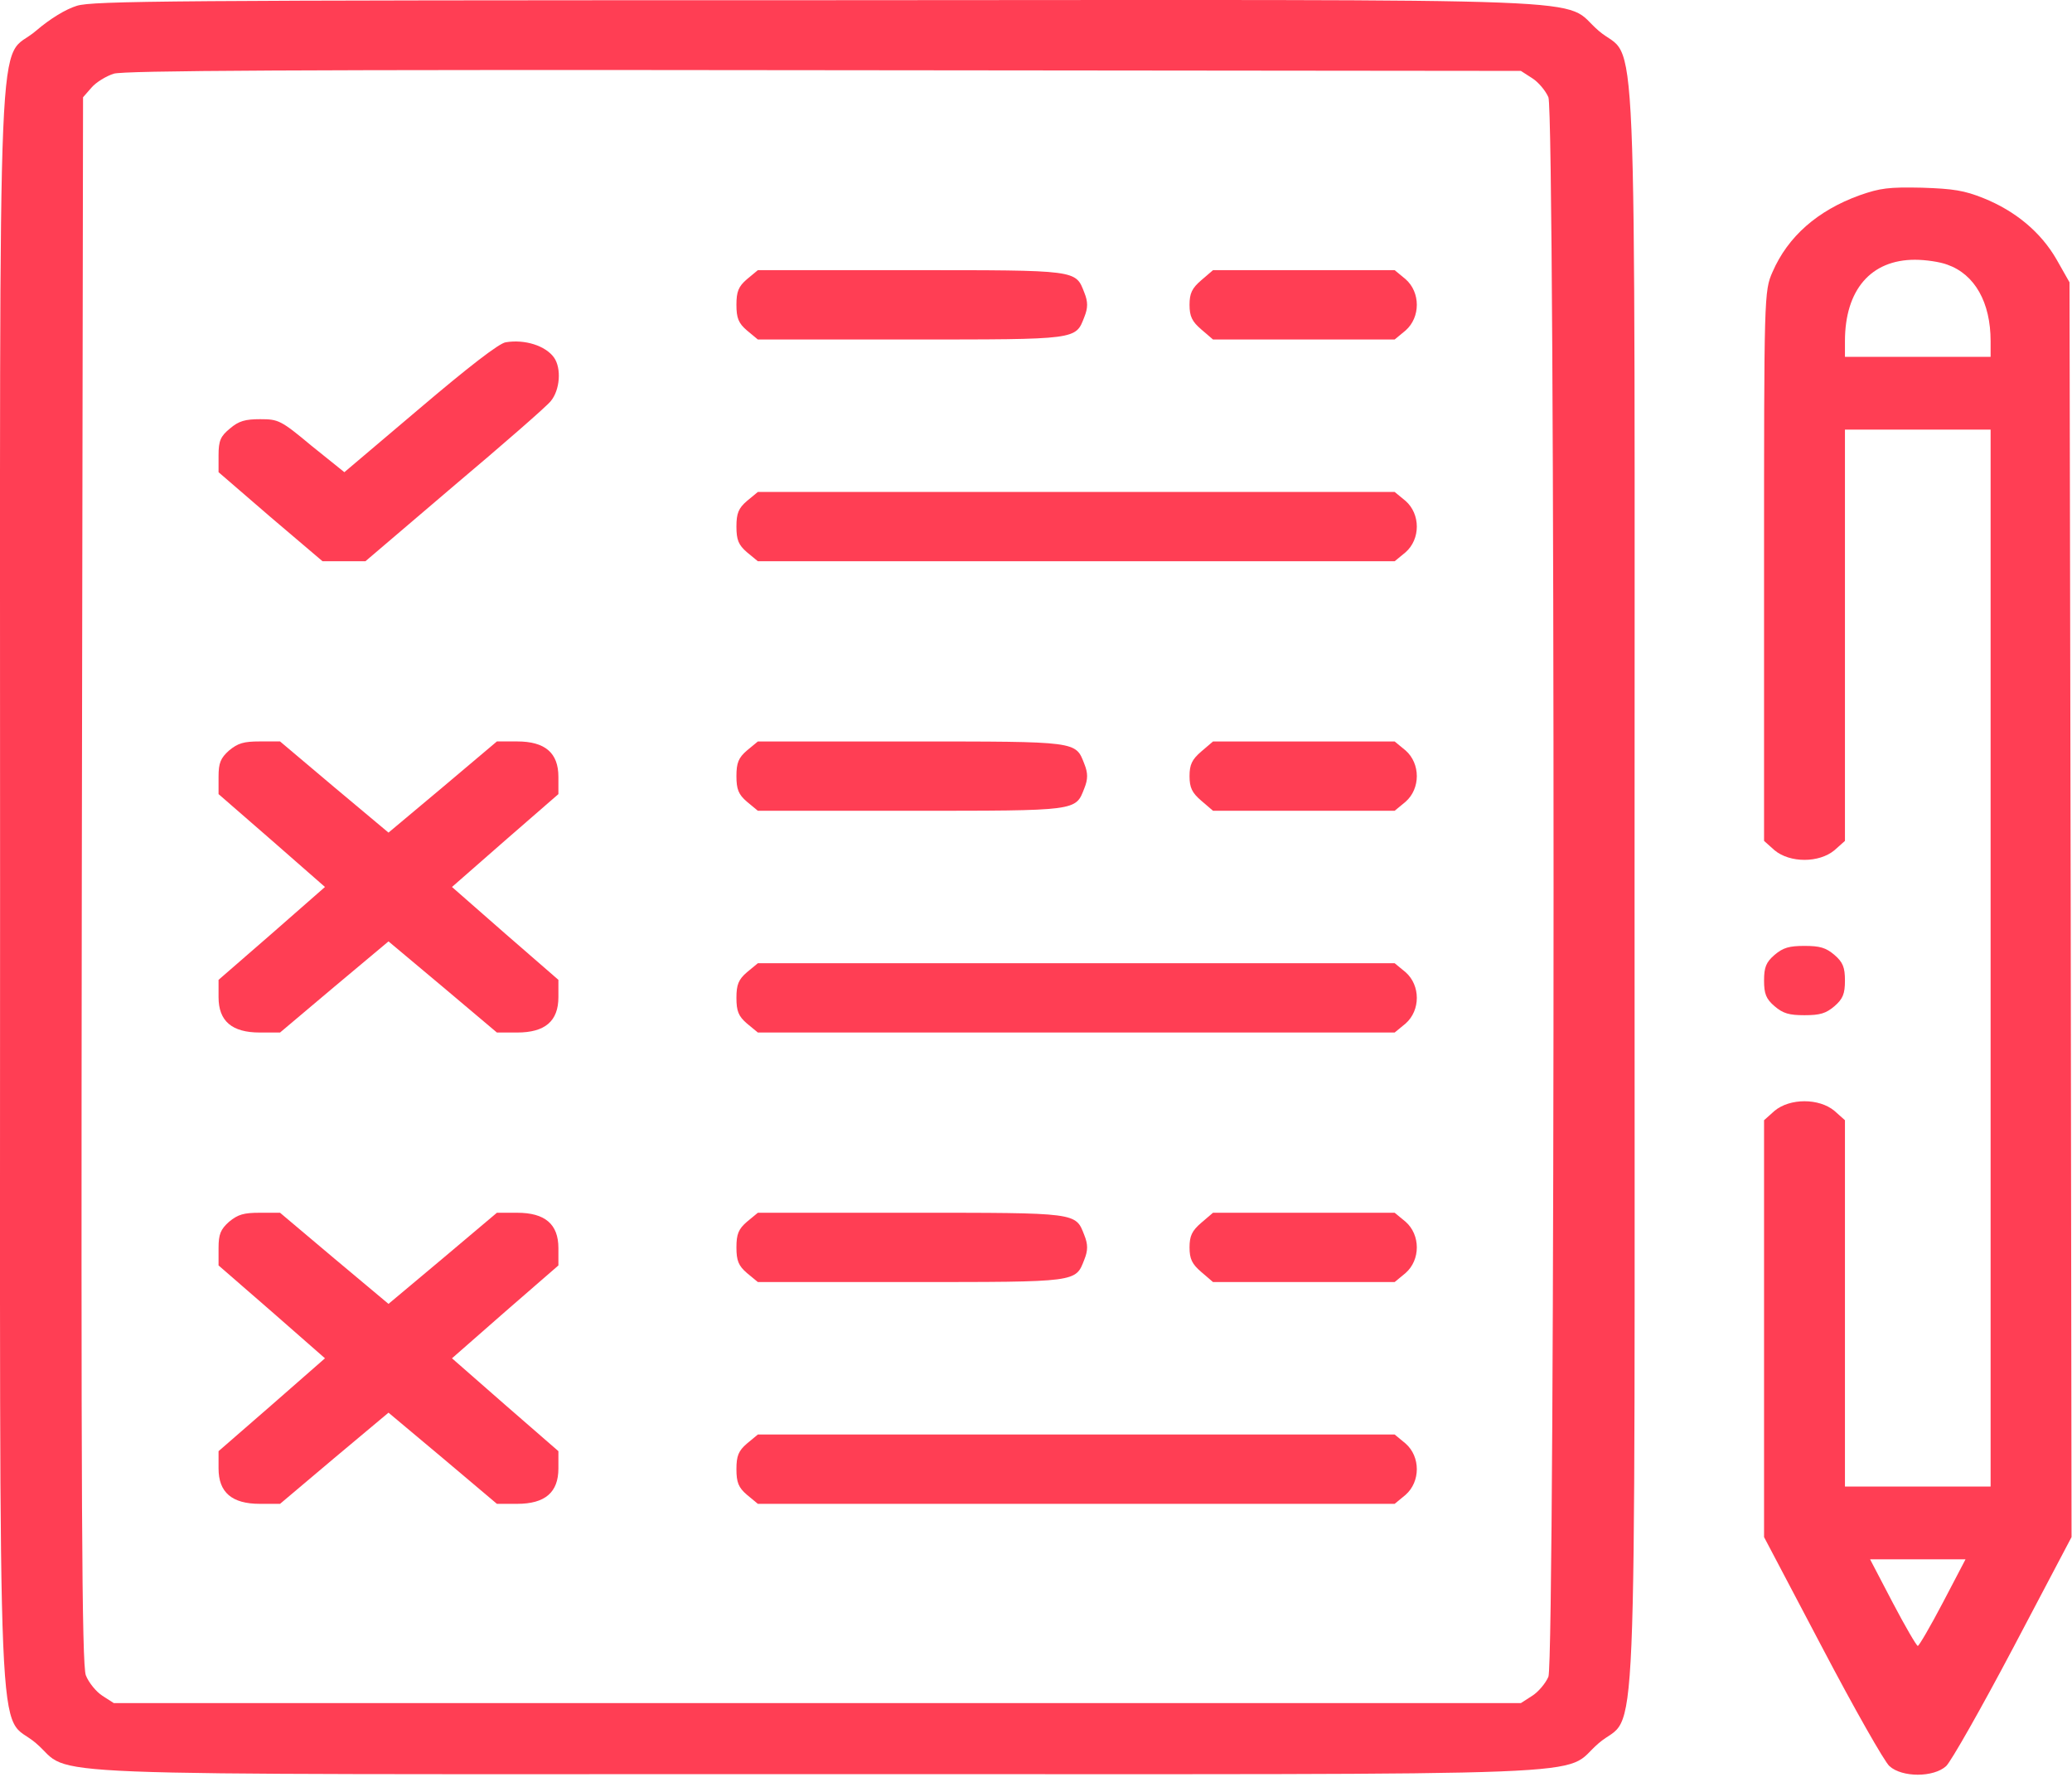
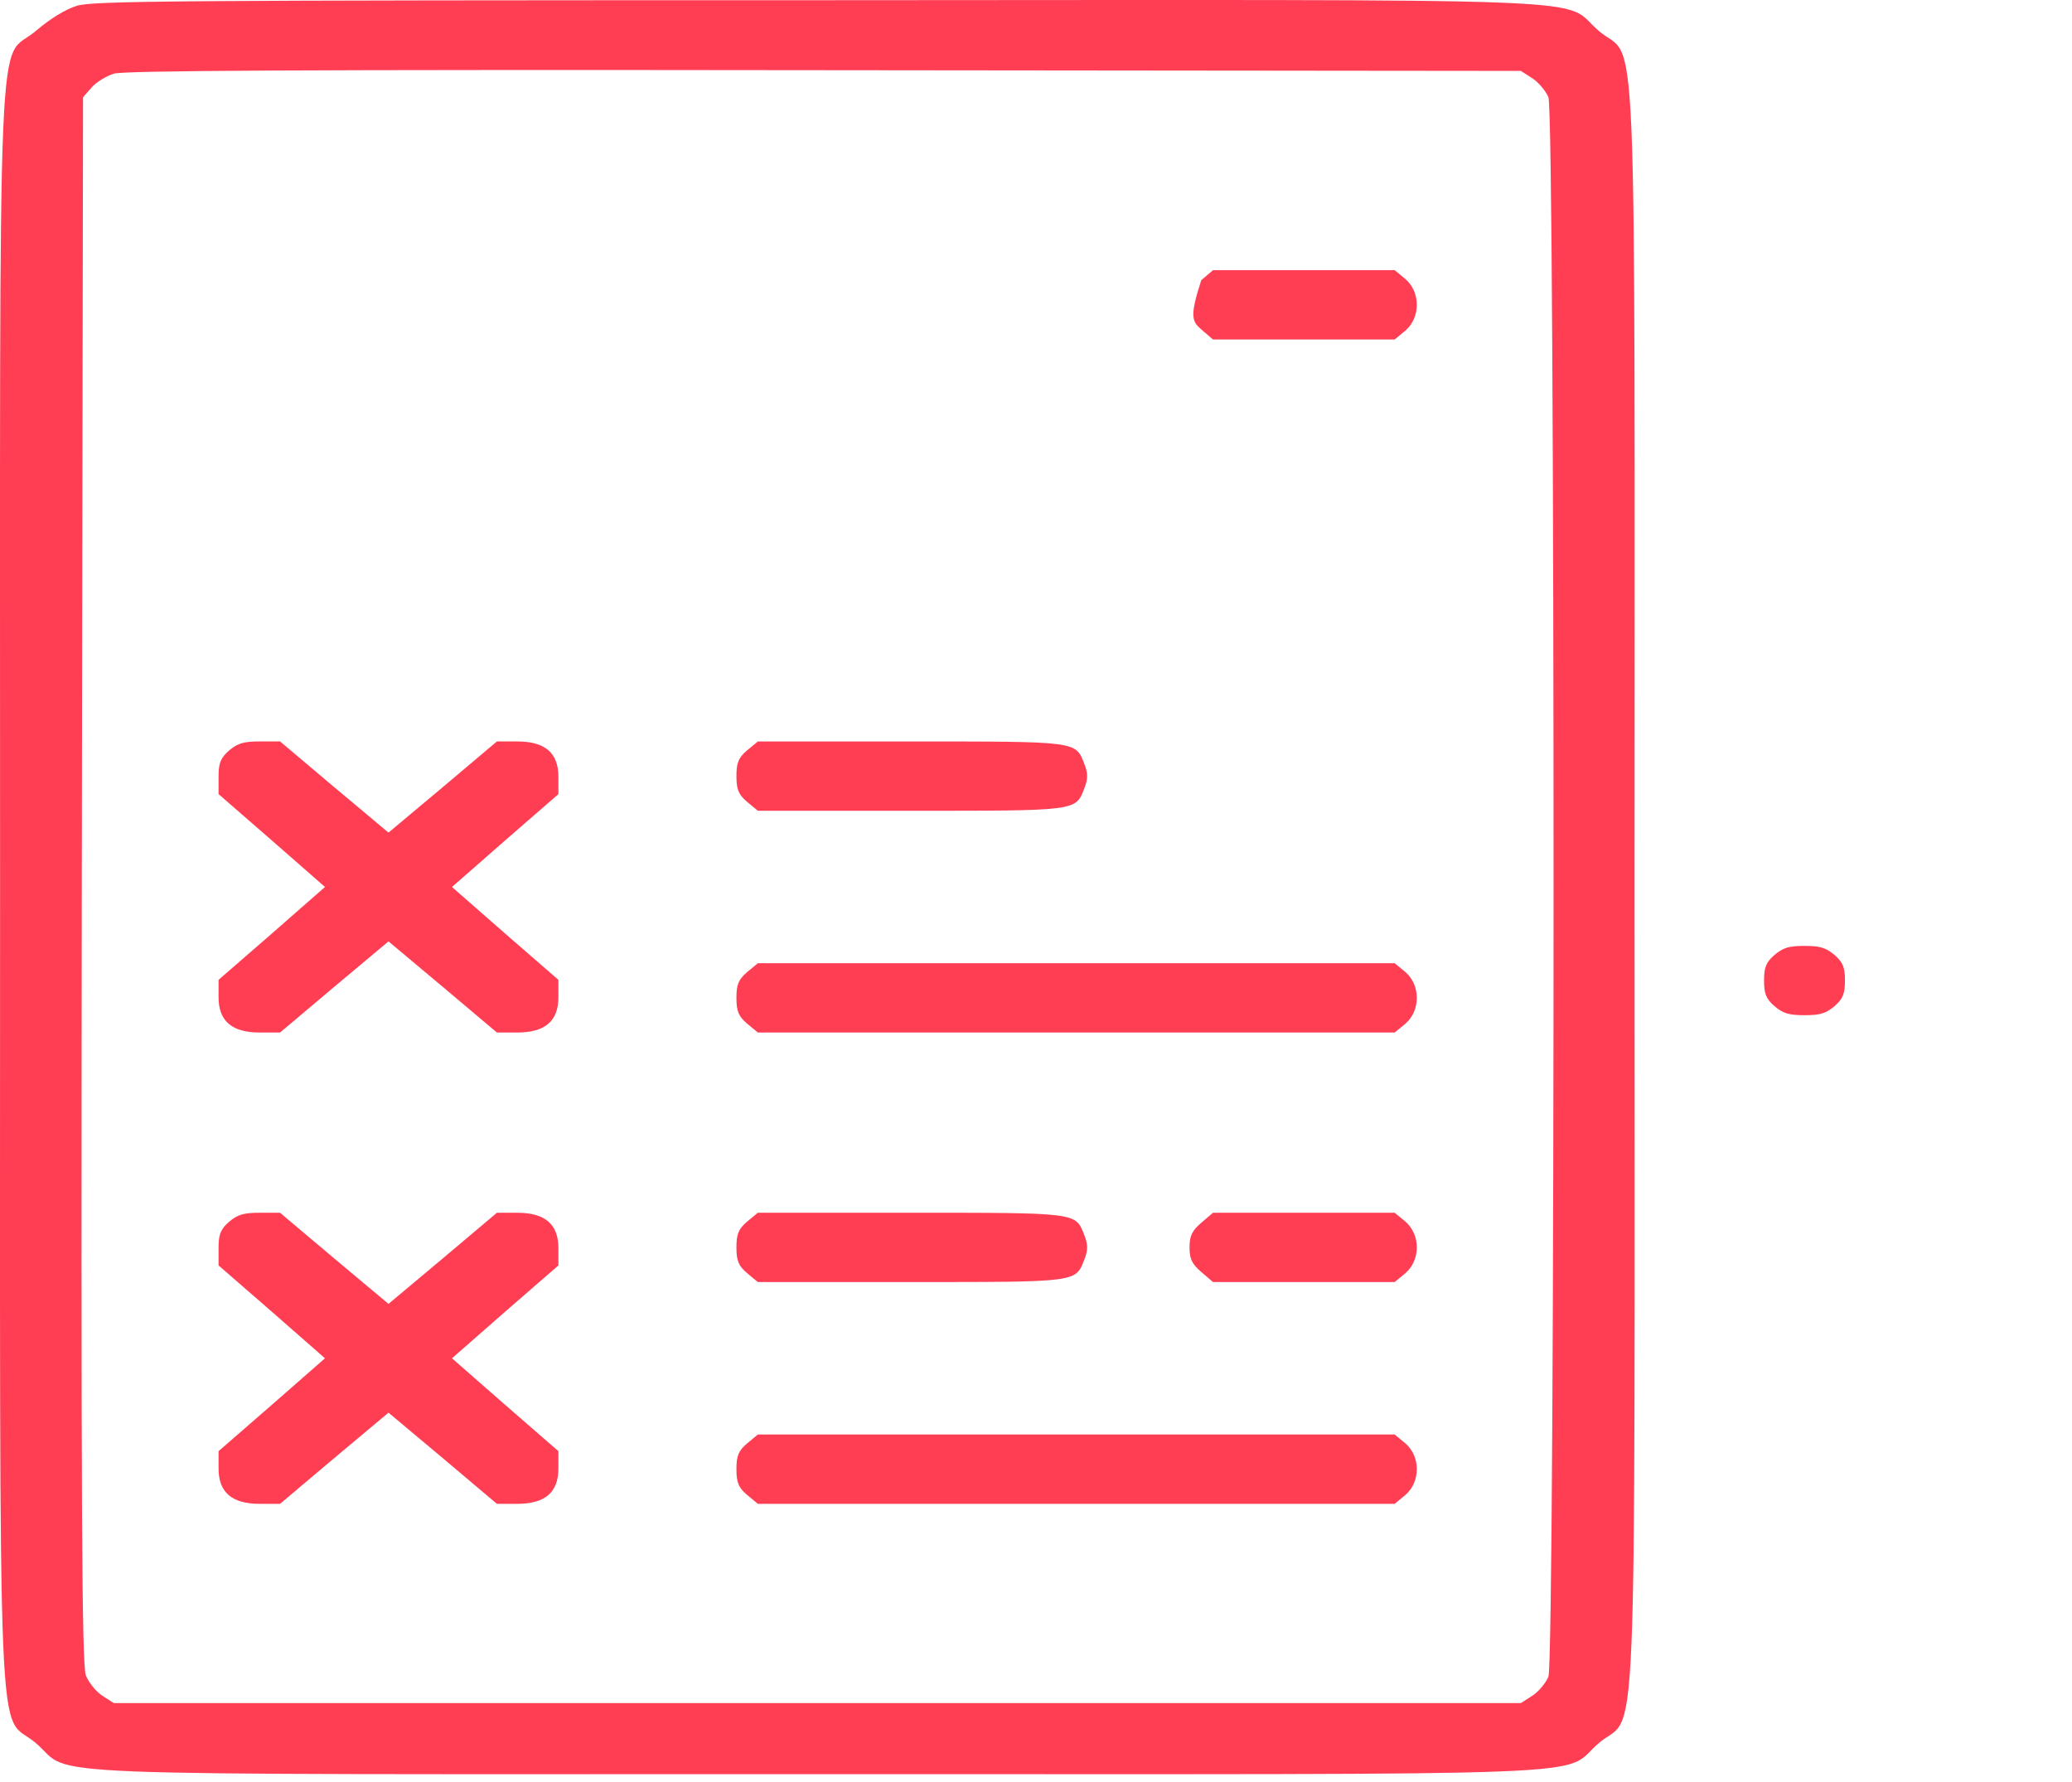
<svg xmlns="http://www.w3.org/2000/svg" width="50" height="43" viewBox="0 0 50 43" fill="none">
  <g id="Black">
    <path id="Vector" d="M1.857 0.139C1.584 0.223 1.213 0.449 0.871 0.741C-0.086 1.569 0.002 -0.613 0.002 21.403C0.002 43.42 -0.086 41.238 0.871 42.066C1.828 42.885 -0.027 42.81 19.723 42.81C39.474 42.81 37.619 42.885 38.576 42.066C39.532 41.238 39.444 43.42 39.444 21.403C39.444 -0.613 39.532 1.569 38.576 0.741C37.619 -0.078 39.474 -0.003 19.684 0.005C4.073 0.005 2.248 0.022 1.857 0.139ZM36.974 1.887C37.121 1.979 37.297 2.188 37.365 2.347C37.531 2.756 37.531 40.05 37.365 40.46C37.297 40.619 37.121 40.828 36.974 40.92L36.701 41.096H19.723H2.746L2.472 40.92C2.326 40.828 2.14 40.602 2.072 40.427C1.974 40.184 1.955 36.229 1.974 21.236L2.004 2.347L2.209 2.113C2.316 1.987 2.56 1.837 2.746 1.778C2.999 1.703 7.022 1.678 19.889 1.694L36.701 1.711L36.974 1.887Z" fill="#FF3E54" />
-     <path id="Vector_2" d="M18.025 6.737C17.82 6.912 17.771 7.038 17.771 7.355C17.771 7.673 17.82 7.799 18.025 7.974L18.288 8.192H21.959C26.03 8.192 25.952 8.2 26.167 7.648C26.255 7.431 26.255 7.28 26.167 7.063C25.952 6.511 26.03 6.519 21.959 6.519H18.288L18.025 6.737Z" fill="#FF3E54" />
-     <path id="Vector_3" d="M28.988 6.762C28.764 6.954 28.705 7.08 28.705 7.355C28.705 7.631 28.764 7.757 28.988 7.949L29.271 8.192H31.468H33.655L33.919 7.974C34.28 7.656 34.28 7.054 33.919 6.737L33.655 6.519H31.468H29.271L28.988 6.762Z" fill="#FF3E54" />
-     <path id="Vector_4" d="M12.206 8.259C12.05 8.275 11.278 8.877 10.136 9.847L8.31 11.394L7.52 10.759C6.778 10.14 6.719 10.115 6.28 10.115C5.919 10.115 5.762 10.157 5.548 10.341C5.323 10.525 5.274 10.633 5.274 10.985V11.394L6.524 12.473L7.783 13.543H8.301H8.818L10.956 11.72C12.137 10.725 13.192 9.805 13.29 9.68C13.514 9.412 13.553 8.886 13.368 8.626C13.163 8.342 12.665 8.183 12.206 8.259Z" fill="#FF3E54" />
-     <path id="Vector_5" d="M18.025 12.088C17.82 12.264 17.771 12.389 17.771 12.707C17.771 13.025 17.82 13.15 18.025 13.326L18.288 13.543H25.972H33.655L33.919 13.326C34.28 13.008 34.28 12.406 33.919 12.088L33.655 11.871H25.972H18.288L18.025 12.088Z" fill="#FF3E54" />
+     <path id="Vector_3" d="M28.988 6.762C28.705 7.631 28.764 7.757 28.988 7.949L29.271 8.192H31.468H33.655L33.919 7.974C34.28 7.656 34.28 7.054 33.919 6.737L33.655 6.519H31.468H29.271L28.988 6.762Z" fill="#FF3E54" />
    <path id="Vector_6" d="M5.528 18.109C5.323 18.293 5.274 18.41 5.274 18.744V19.162L6.563 20.283L7.842 21.403L6.563 22.524L5.274 23.644V24.062C5.274 24.64 5.596 24.915 6.27 24.915H6.758L8.066 23.812L9.375 22.716L10.683 23.812L11.991 24.915H12.479C13.153 24.915 13.475 24.64 13.475 24.062V23.644L12.186 22.524L10.907 21.403L12.186 20.283L13.475 19.162V18.744C13.475 18.167 13.153 17.891 12.479 17.891H11.991L10.683 18.995L9.375 20.091L8.066 18.995L6.758 17.891H6.27C5.879 17.891 5.743 17.933 5.528 18.109Z" fill="#FF3E54" />
    <path id="Vector_7" d="M18.025 18.109C17.82 18.285 17.771 18.41 17.771 18.728C17.771 19.045 17.82 19.171 18.025 19.346L18.288 19.564H21.959C26.03 19.564 25.952 19.572 26.167 19.02C26.255 18.803 26.255 18.652 26.167 18.435C25.952 17.883 26.03 17.892 21.959 17.892H18.288L18.025 18.109Z" fill="#FF3E54" />
-     <path id="Vector_8" d="M28.988 18.134C28.764 18.326 28.705 18.452 28.705 18.728C28.705 19.004 28.764 19.129 28.988 19.321L29.271 19.564H31.468H33.655L33.919 19.346C34.28 19.029 34.28 18.427 33.919 18.109L33.655 17.892H31.468H29.271L28.988 18.134Z" fill="#FF3E54" />
    <path id="Vector_9" d="M18.025 23.46C17.82 23.636 17.771 23.762 17.771 24.079C17.771 24.397 17.82 24.522 18.025 24.698L18.288 24.915H25.972H33.655L33.919 24.698C34.28 24.38 34.28 23.778 33.919 23.46L33.655 23.243H25.972H18.288L18.025 23.46Z" fill="#FF3E54" />
    <path id="Vector_10" d="M5.528 29.481C5.323 29.665 5.274 29.782 5.274 30.116V30.535L6.563 31.655L7.842 32.776L6.563 33.896L5.274 35.017V35.435C5.274 36.012 5.596 36.288 6.27 36.288H6.758L8.066 35.184L9.375 34.088L10.683 35.184L11.991 36.288H12.479C13.153 36.288 13.475 36.012 13.475 35.435V35.017L12.186 33.896L10.907 32.776L12.186 31.655L13.475 30.535V30.116C13.475 29.54 13.153 29.264 12.479 29.264H11.991L10.683 30.367L9.375 31.463L8.066 30.367L6.758 29.264H6.27C5.879 29.264 5.743 29.305 5.528 29.481Z" fill="#FF3E54" />
    <path id="Vector_11" d="M18.025 29.481C17.82 29.657 17.771 29.782 17.771 30.1C17.771 30.418 17.82 30.543 18.025 30.719L18.288 30.936H21.959C26.03 30.936 25.952 30.944 26.167 30.392C26.255 30.175 26.255 30.025 26.167 29.807C25.952 29.255 26.03 29.264 21.959 29.264H18.288L18.025 29.481Z" fill="#FF3E54" />
    <path id="Vector_12" d="M28.988 29.506C28.764 29.698 28.705 29.824 28.705 30.1C28.705 30.376 28.764 30.501 28.988 30.693L29.271 30.936H31.468H33.655L33.919 30.718C34.28 30.401 34.28 29.799 33.919 29.481L33.655 29.264H31.468H29.271L28.988 29.506Z" fill="#FF3E54" />
    <path id="Vector_13" d="M18.025 34.833C17.82 35.008 17.771 35.134 17.771 35.451C17.771 35.769 17.82 35.895 18.025 36.07L18.288 36.288H25.972H33.655L33.919 36.07C34.28 35.752 34.28 35.15 33.919 34.833L33.655 34.615H25.972H18.288L18.025 34.833Z" fill="#FF3E54" />
-     <path id="Vector_14" d="M44.873 4.713C43.857 5.081 43.145 5.708 42.774 6.561C42.569 7.021 42.569 7.146 42.569 13.66V20.291L42.822 20.517C43.193 20.826 43.896 20.826 44.267 20.517L44.521 20.291V15.333V10.366H46.279H48.036V23.118V35.87H46.279H44.521V31.446V27.031L44.267 26.805C43.896 26.496 43.193 26.496 42.822 26.805L42.569 27.031V32.056V37.09L43.974 39.758C44.746 41.229 45.478 42.517 45.595 42.617C45.898 42.893 46.659 42.893 46.962 42.617C47.079 42.509 47.811 41.221 48.583 39.758L49.989 37.09L49.969 21.947L49.94 6.812L49.627 6.26C49.246 5.599 48.631 5.089 47.86 4.78C47.401 4.596 47.138 4.554 46.376 4.529C45.576 4.512 45.371 4.538 44.873 4.713ZM46.991 6.386C47.655 6.62 48.036 7.297 48.036 8.233V8.61H46.279H44.521V8.233C44.521 6.996 45.146 6.268 46.21 6.268C46.464 6.268 46.816 6.319 46.991 6.386ZM46.884 38.671C46.581 39.248 46.308 39.716 46.279 39.716C46.249 39.716 45.976 39.248 45.673 38.671L45.127 37.626H46.279H47.431L46.884 38.671Z" fill="#FF3E54" />
    <path id="Vector_15" d="M42.822 23.042C42.617 23.218 42.569 23.343 42.569 23.661C42.569 23.979 42.617 24.104 42.822 24.28C43.028 24.456 43.174 24.497 43.545 24.497C43.916 24.497 44.062 24.456 44.267 24.28C44.472 24.104 44.521 23.979 44.521 23.661C44.521 23.343 44.472 23.218 44.267 23.042C44.062 22.867 43.916 22.825 43.545 22.825C43.174 22.825 43.028 22.867 42.822 23.042Z" fill="#FF3E54" />
  </g>
</svg>